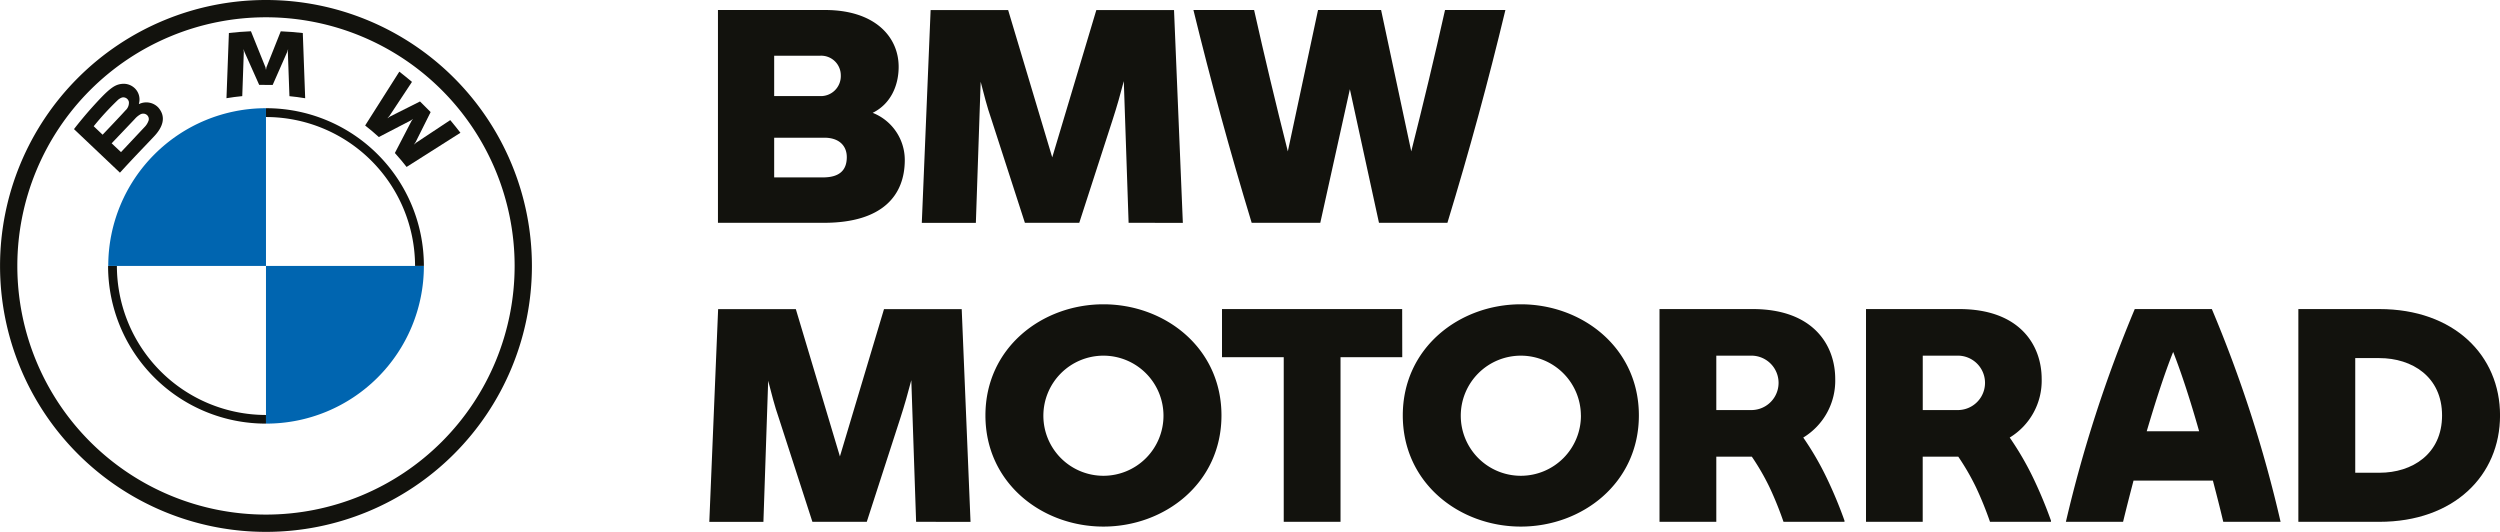
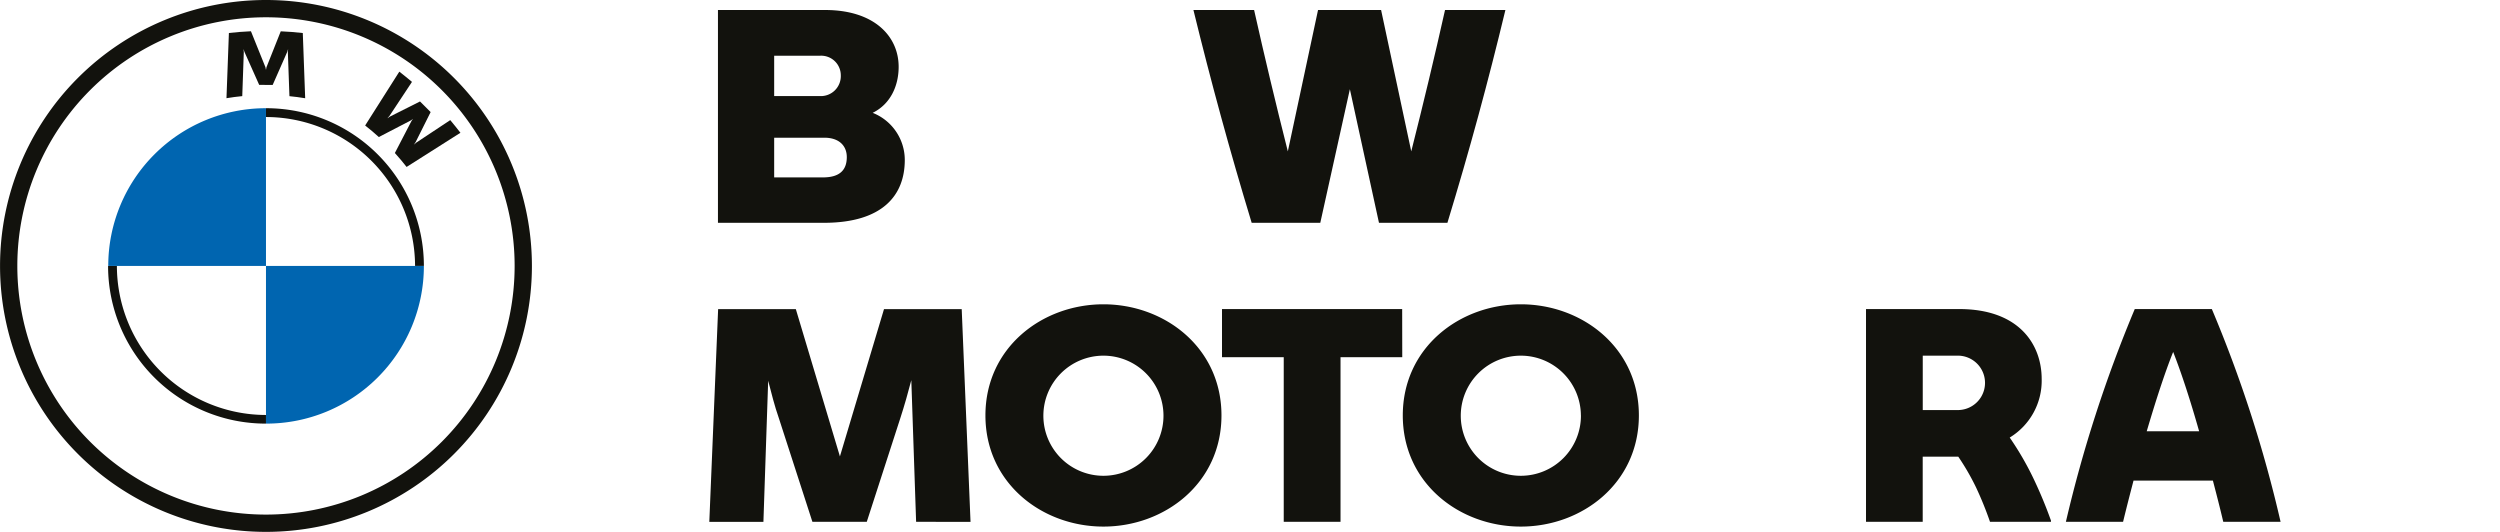
<svg xmlns="http://www.w3.org/2000/svg" width="566.96" height="120.62" viewBox="0 0 566.96 120.62">
  <defs>
    <style>.cls-1{fill:#12120d;}.cls-2{fill:#0065b0;}</style>
  </defs>
  <g id="Logo">
    <path class="cls-1" d="M209.06,39.59c0,7.87-4.88,14.24-18.37,14.24h-24V5.57H191c11.18,0,16.67,6,16.67,12.88,0,4.2-1.76,8.4-5.89,10.44A11.49,11.49,0,0,1,209.06,39.59ZM179.44,15.94v9.15h10.37a4.53,4.53,0,0,0,4.74-4.68,4.45,4.45,0,0,0-4.74-4.47Zm16.47,23c0-2.65-1.83-4.41-5.08-4.41H179.44v9h11.32C194.15,43.46,195.91,42,195.91,38.92Z" transform="translate(-3.87 -3.3)" />
-     <path class="cls-1" d="M259.82,53.83,258.73,21.7c-.74,2.85-1.56,5.76-2.51,8.68l-7.59,23.45H236.3l-7.59-23.45c-1-2.85-1.7-5.7-2.44-8.54l-1.09,32H212.92l2-48.26H232.5l10,33.41,10-33.41h17.62l2,48.26Z" transform="translate(-3.87 -3.3)" />
    <path class="cls-1" d="M345.27,5.57c-3.93,16.34-8.13,31.79-13.15,48.26H316.6L310,23.53l-6.71,30.3H287.73c-5-16.47-9.21-31.92-13.21-48.26h13.76c2.3,10.3,4.94,21.35,7.65,32.06l6.85-32.06h14.3l6.84,32.06c2.71-10.71,5.36-21.76,7.66-32.06Z" transform="translate(-3.87 -3.3)" />
    <path class="cls-1" d="M211.63,121.64l-1.09-32.12c-.74,2.84-1.56,5.76-2.51,8.67l-7.59,23.45H188.11l-7.59-23.45c-1-2.84-1.69-5.69-2.44-8.54l-1.08,32H164.73l2-48.25h17.62l10,33.41,10-33.41h17.62l2,48.25Z" transform="translate(-3.87 -3.3)" />
    <path class="cls-1" d="M227.35,97.51c0-15.38,12.87-25.2,26.76-25.2s26.77,9.82,26.77,25.2S268,122.72,254.11,122.72,227.35,112.9,227.35,97.51Zm40.38,0a13.62,13.62,0,1,0-13.62,13.69A13.62,13.62,0,0,0,267.73,97.51Z" transform="translate(-3.87 -3.3)" />
    <path class="cls-1" d="M321.88,84.3h-14v37.34H295V84.3H281V73.39h40.86Z" transform="translate(-3.87 -3.3)" />
    <path class="cls-1" d="M322,97.51c0-15.38,12.88-25.2,26.77-25.2s26.77,9.82,26.77,25.2-12.88,25.21-26.77,25.21S322,112.9,322,97.51Zm40.39,0a13.62,13.62,0,1,0-13.62,13.69A13.63,13.63,0,0,0,362.4,97.51Z" transform="translate(-3.87 -3.3)" />
-     <path class="cls-1" d="M422.17,121.37v.27H408.34a78.54,78.54,0,0,0-3.18-7.86,53.56,53.56,0,0,0-4-6.91H393.1v14.77H380.22V73.39h21.14c13.62,0,18.71,8.07,18.71,15.86a15.08,15.08,0,0,1-7.25,13.28,66.59,66.59,0,0,1,5.28,9.08A97.57,97.57,0,0,1,422.17,121.37ZM393.1,96.29h8.2a6.17,6.17,0,0,0,0-12.33h-8.2Z" transform="translate(-3.87 -3.3)" />
    <path class="cls-1" d="M469,121.37v.27H455.17a78.71,78.71,0,0,0-3.19-7.86,54.74,54.74,0,0,0-4-6.91h-8.07v14.77H427.05V73.39h21.14c13.62,0,18.7,8.07,18.7,15.86a15.08,15.08,0,0,1-7.25,13.28,67.75,67.75,0,0,1,5.29,9.08A99.87,99.87,0,0,1,469,121.37ZM439.92,96.29h8.2a6.17,6.17,0,0,0,0-12.33h-8.2Z" transform="translate(-3.87 -3.3)" />
    <path class="cls-1" d="M505.72,112.29h-18c-.81,3.11-1.62,6.23-2.37,9.35H472.38A301.19,301.19,0,0,1,488,73.39h17.48a293.38,293.38,0,0,1,15.59,48.25h-13C507.34,118.52,506.53,115.4,505.72,112.29Zm-3.12-11.18c-1.9-6.71-3.93-13-5.89-18-2,5-4,11.25-6,18Z" transform="translate(-3.87 -3.3)" />
-     <path class="cls-1" d="M570.84,97.51c0,13.62-10.44,24.13-27.38,24.13H525.1V73.39h18.36C560.4,73.39,570.84,83.89,570.84,97.51Zm-13.15,0c0-8.74-6.77-13-14.23-13H538v26h5.49C550.92,110.52,557.69,106.26,557.69,97.51Z" transform="translate(-3.87 -3.3)" />
    <path class="cls-1" d="M64.19,3.3A60.31,60.31,0,1,0,124.5,63.61,60.32,60.32,0,0,0,64.19,3.3Zm56.39,60.31A56.39,56.39,0,1,1,64.19,7.22,56.39,56.39,0,0,1,120.58,63.61Z" transform="translate(-3.87 -3.3)" />
    <path class="cls-1" d="M64.19,27.84v2h0A33.84,33.84,0,0,1,98,63.61h2A35.76,35.76,0,0,0,64.19,27.84h0m0,69.57a33.84,33.84,0,0,1-33.81-33.8h-2A35.76,35.76,0,0,0,64.19,99.37" transform="translate(-3.87 -3.3)" />
    <path id="W" class="cls-1" d="M93.42,38c.81.88,2,2.3,2.66,3.16l12.21-7.75c-.61-.8-1.58-2-2.31-2.87l-7.73,5.12-.53.45.4-.57,3.41-6.82-2.41-2.41L92.3,29.74l-.58.39.46-.52,5.12-7.74c-.9-.76-1.77-1.46-2.87-2.32L86.68,31.76c1,.76,2.27,1.86,3.1,2.62l7.3-3.79.46-.34-.34.47Z" transform="translate(-3.87 -3.3)" />
    <path id="M" class="cls-1" d="M65.71,22.56,69,15.08l.21-.66-.06.69.36,10c1.17.11,2.37.27,3.57.47l-.54-14.79c-1.67-.19-3.33-.32-5-.39L64.3,18.55l-.11.6-.12-.6-3.29-8.16q-2.49.11-5,.39l-.55,14.79c1.2-.2,2.41-.36,3.58-.47l.35-10-.06-.69.21.66,3.34,7.48Z" transform="translate(-3.87 -3.3)" />
-     <path id="B_22d" class="cls-1" d="M38.71,34.34c1.93-2,3-4.38,1.09-6.62a3.75,3.75,0,0,0-4.27-.88l-.15.06,0-.13a3.5,3.5,0,0,0-1.22-3.69,3.62,3.62,0,0,0-2.7-.75c-1.81.18-3.2,1.42-7,5.65-1.14,1.28-2.81,3.29-3.81,4.6l10.42,9.88C34.58,38.63,36,37.21,38.71,34.34ZM25.12,31.93a62.89,62.89,0,0,1,5.34-5.82,2.8,2.8,0,0,1,1.09-.7,1.29,1.29,0,0,1,1.55,1,2.3,2.3,0,0,1-.78,1.93c-1.11,1.25-5.18,5.51-5.18,5.51Zm4.07,3.87s4-4.19,5.26-5.53a4.79,4.79,0,0,1,1.2-1,1.33,1.33,0,0,1,1.4,0,1.23,1.23,0,0,1,.54,1.3,3.94,3.94,0,0,1-1,1.61L31.31,37.8Z" transform="translate(-3.87 -3.3)" />
    <path class="cls-2" d="M64.19,27.84V63.61H28.42A35.75,35.75,0,0,1,64.19,27.84Z" transform="translate(-3.87 -3.3)" />
    <path class="cls-2" d="M100,63.61A35.75,35.75,0,0,1,64.19,99.37V63.61Z" transform="translate(-3.87 -3.3)" />
  </g>
</svg>